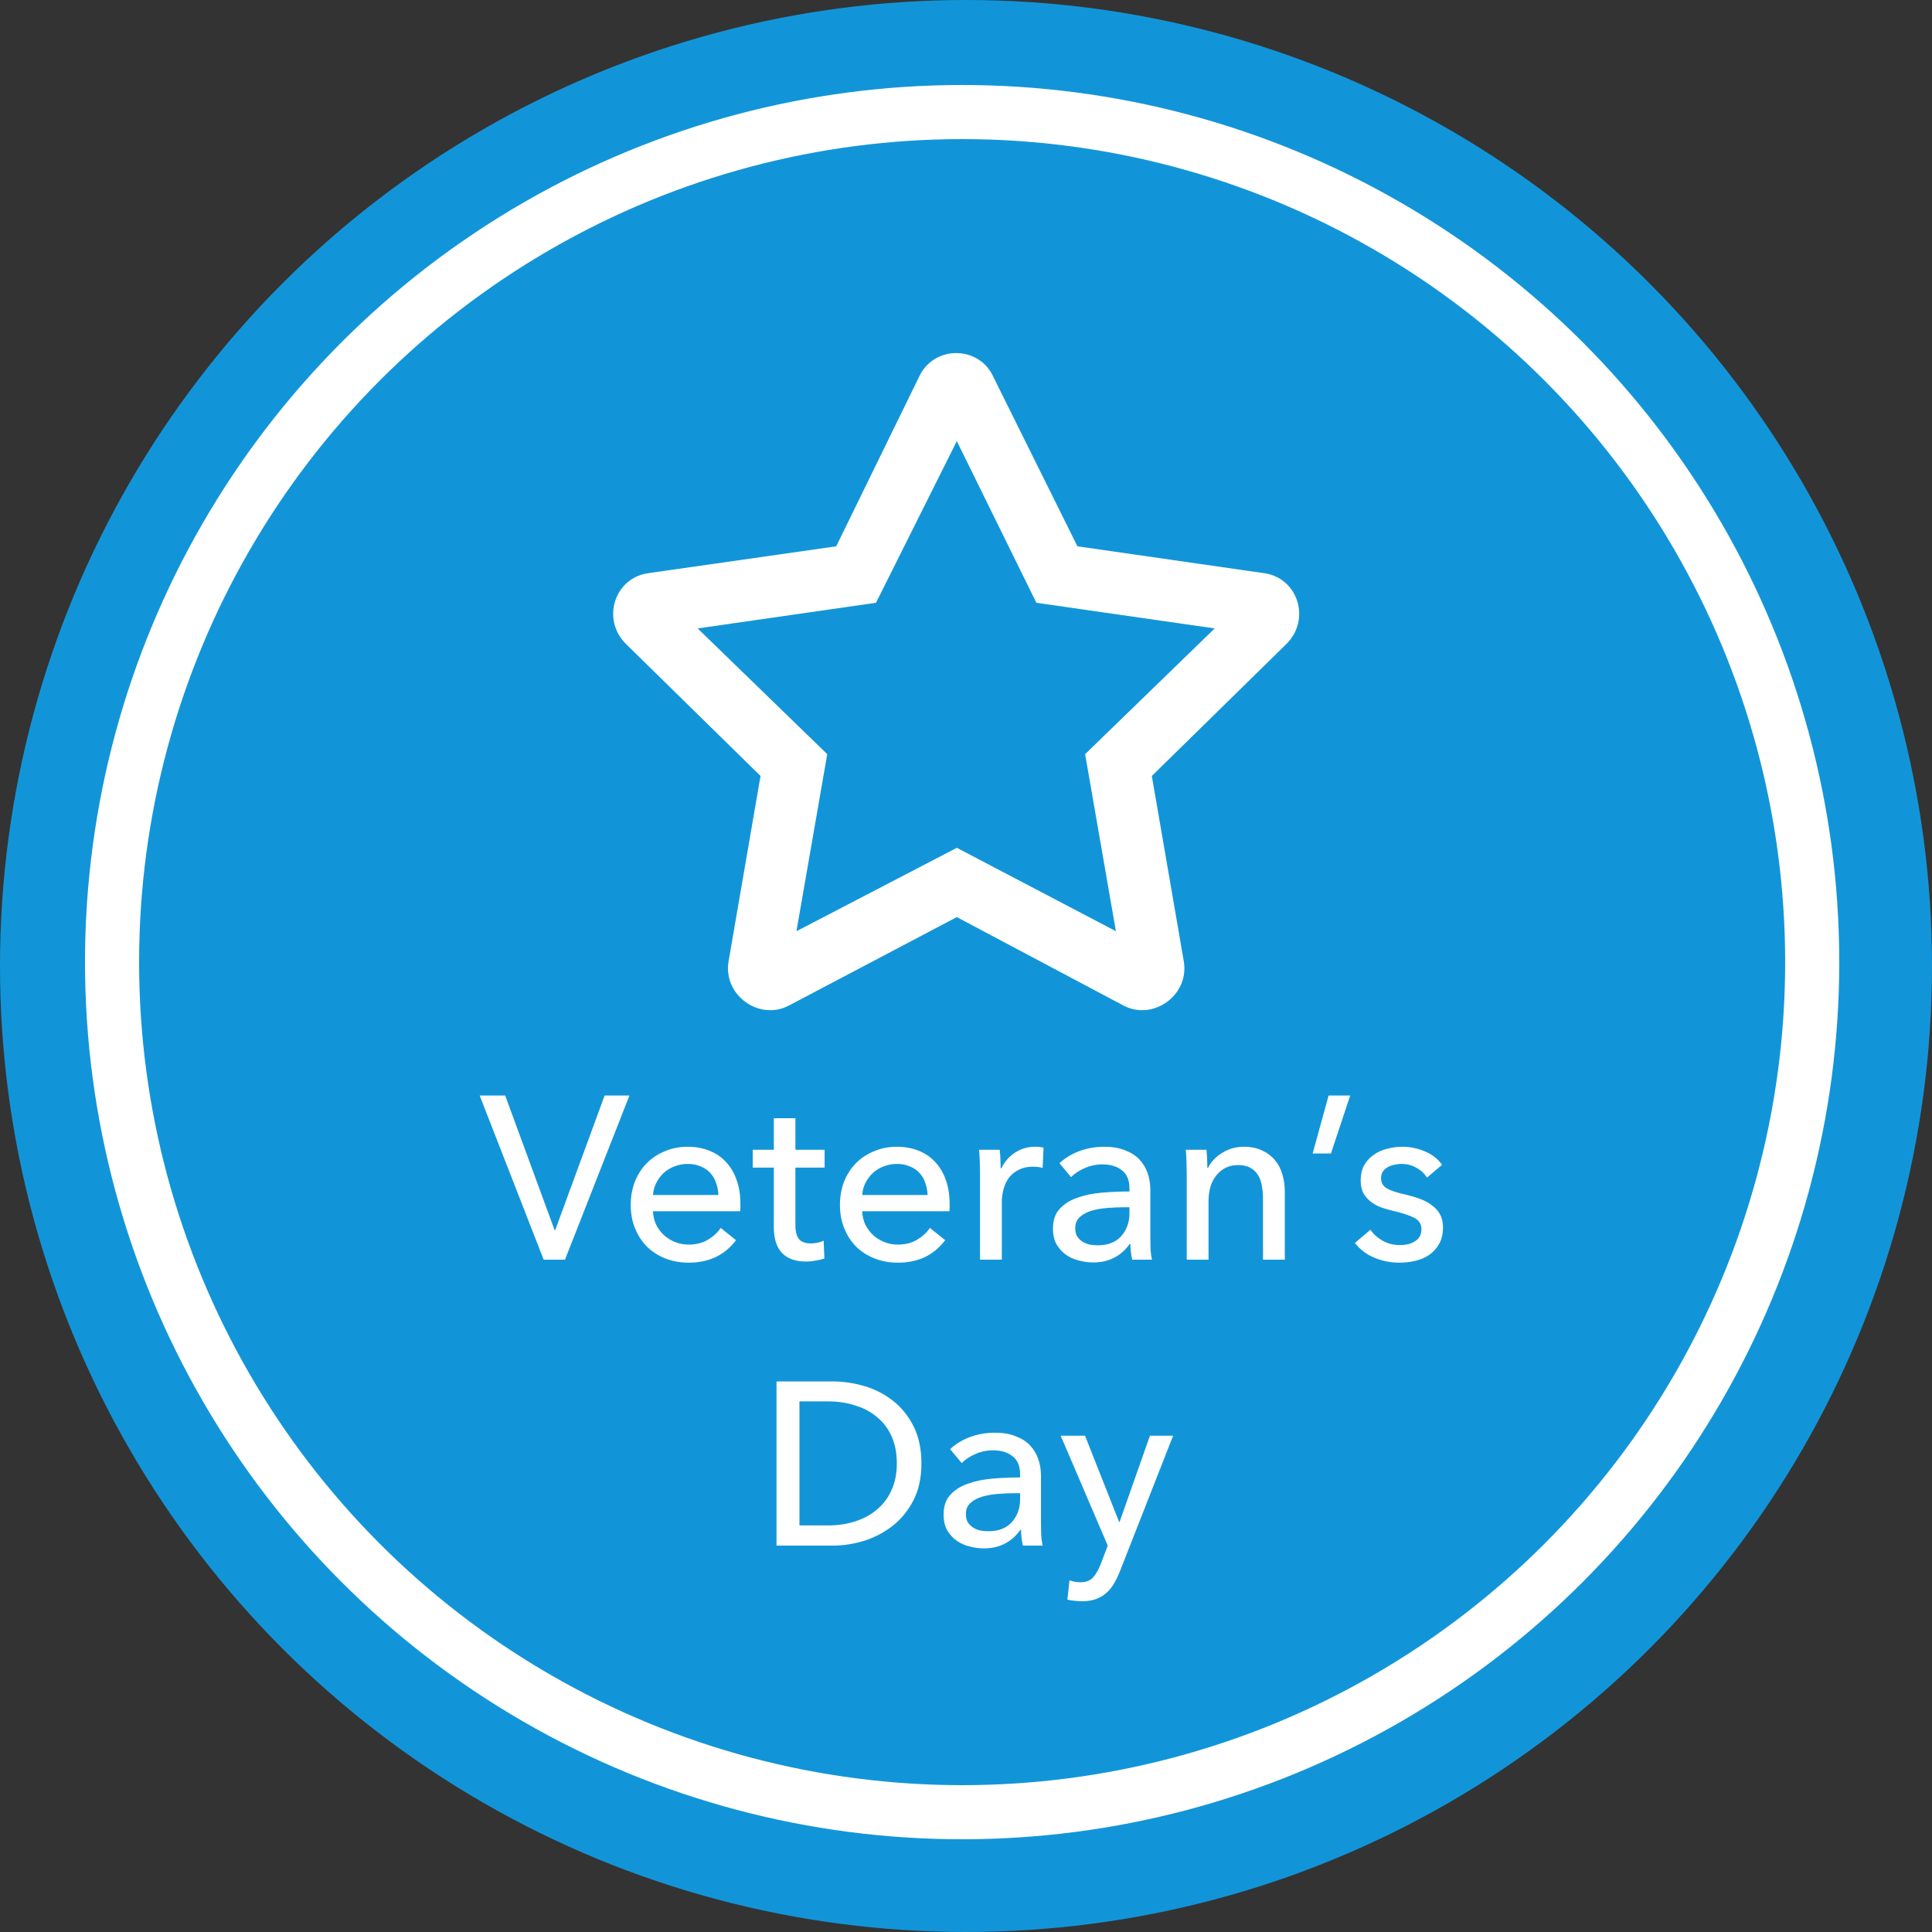
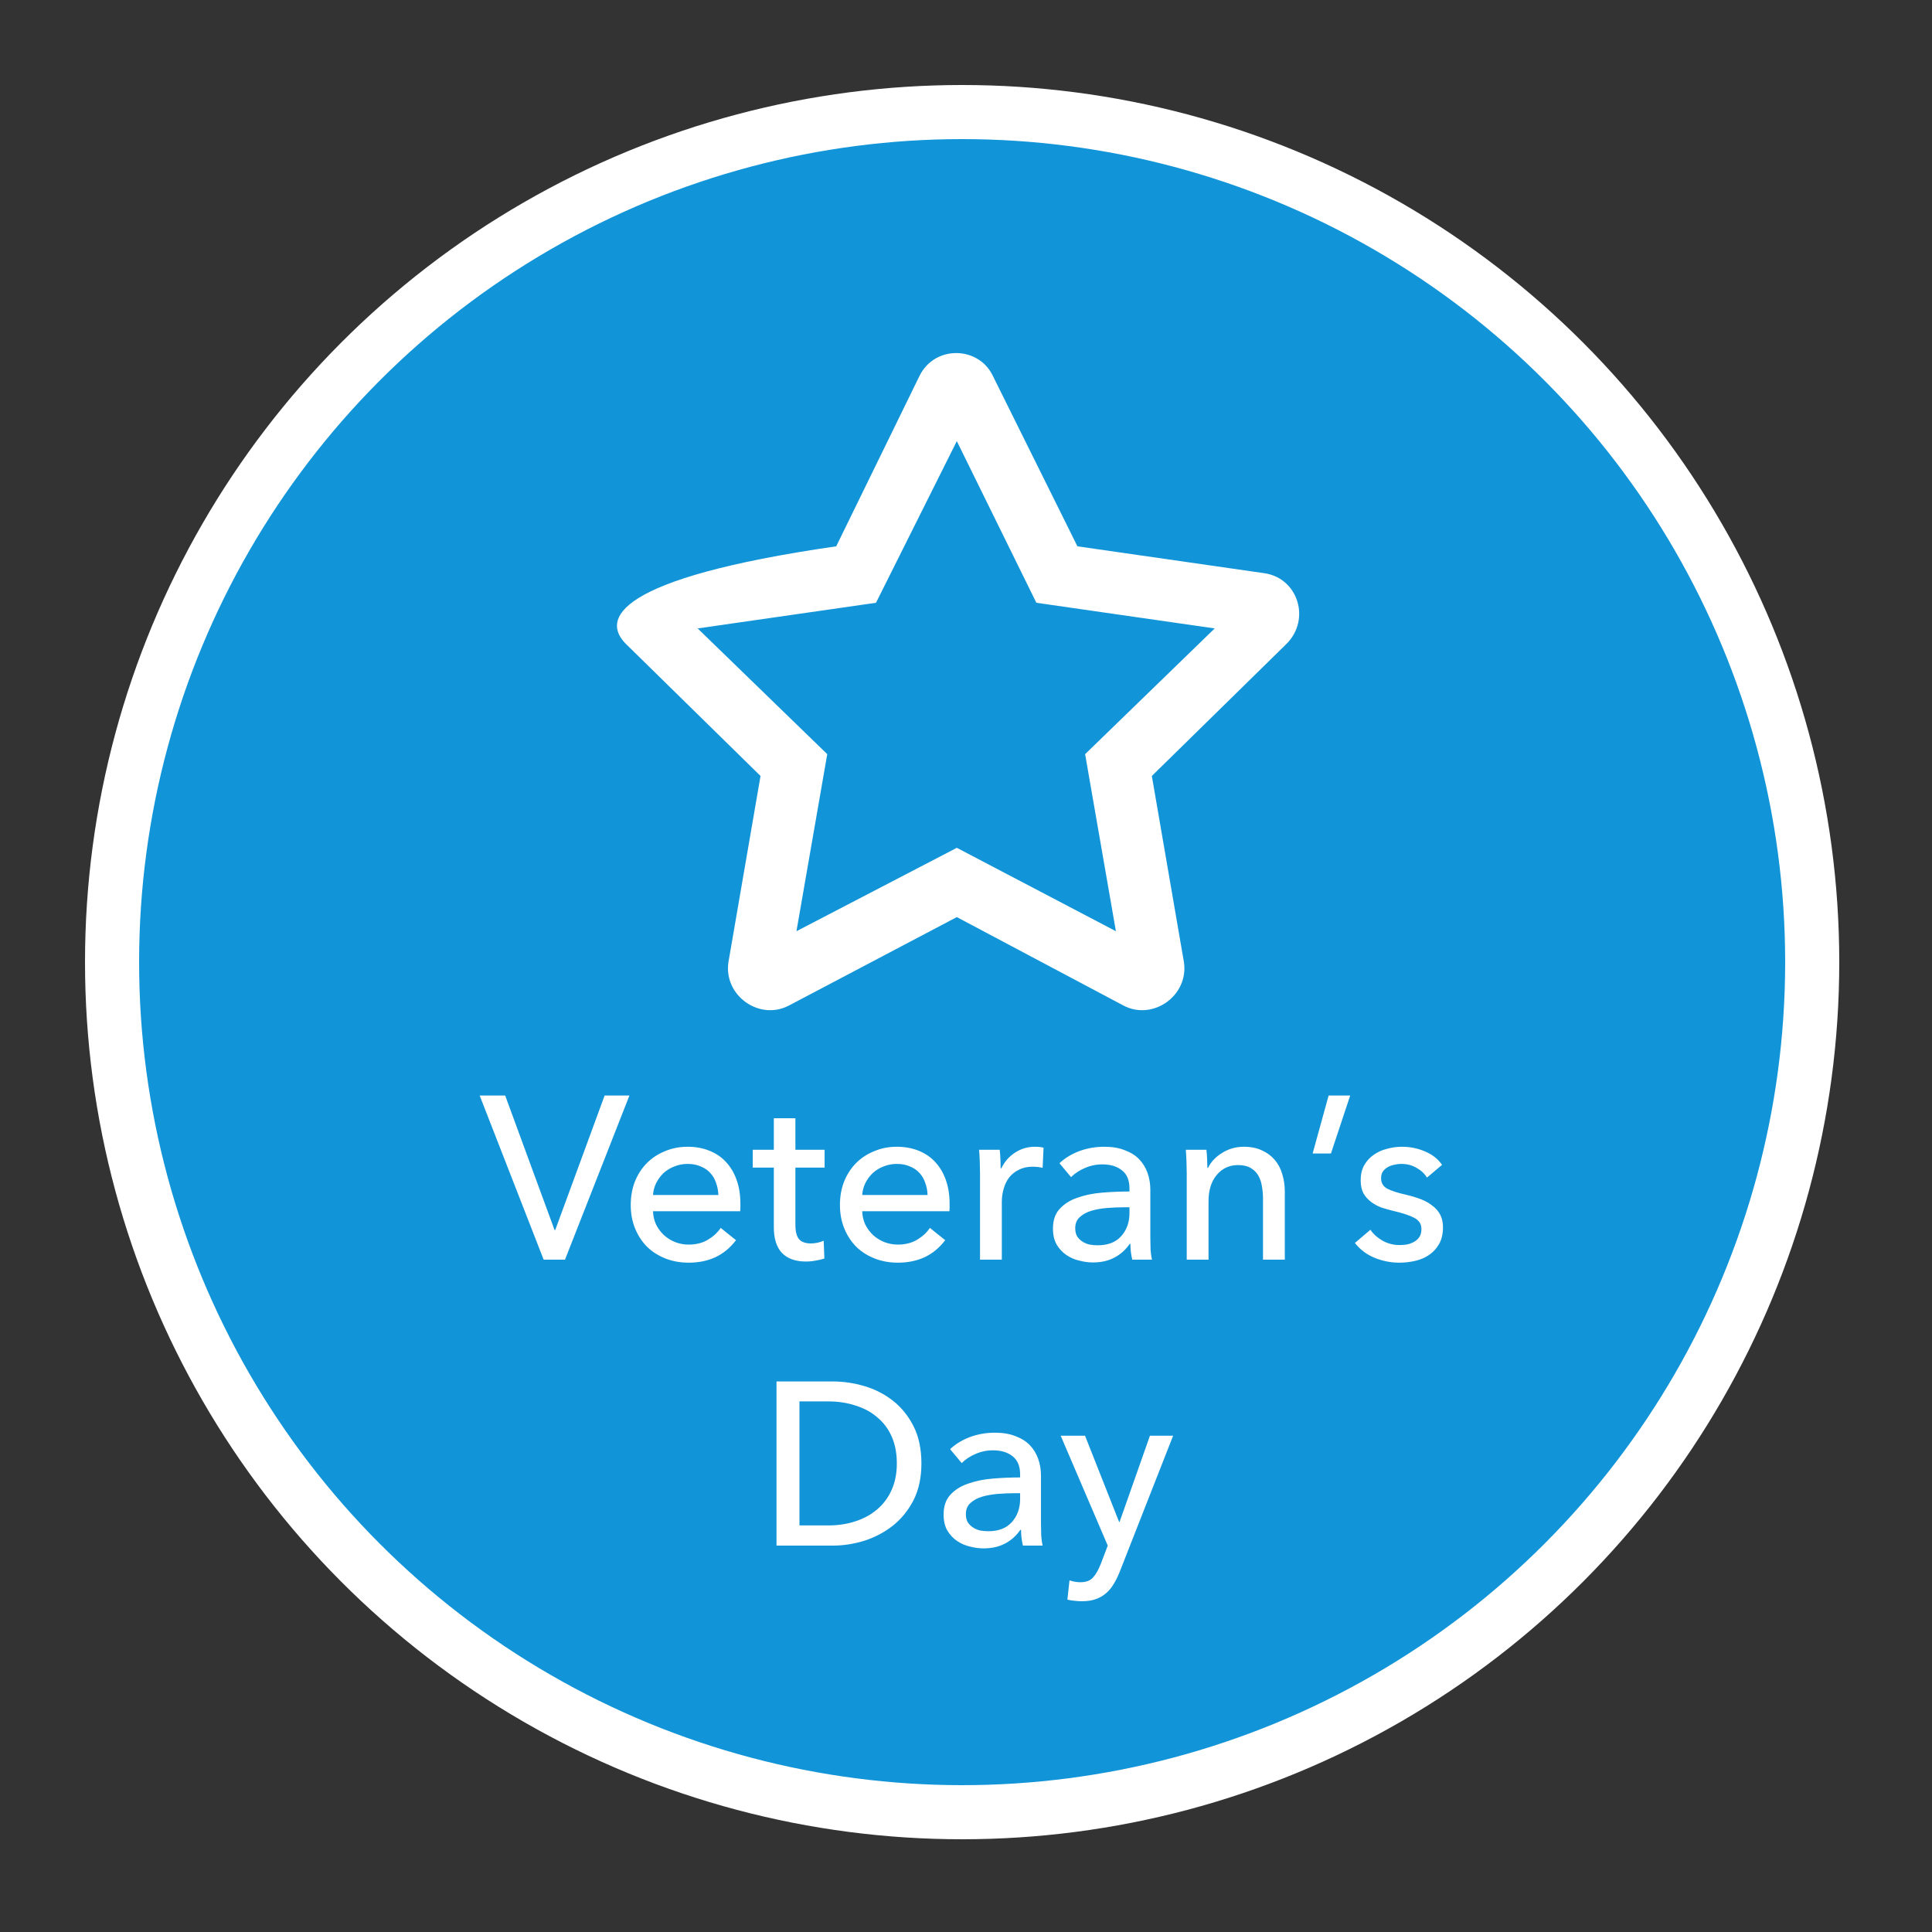
<svg xmlns="http://www.w3.org/2000/svg" width="250" height="250" viewBox="0 0 250 250" fill="none">
  <rect x="0" y="0" width="250" height="250" fill="#333333" stroke="none" />
-   <circle cx="125" cy="125" r="125" fill="#1295D8" />
  <circle cx="124.5" cy="124.5" r="110" fill="#1295D8" stroke="white" stroke-width="7" />
  <path d="M71.759 159.16H71.849L78.239 141.76H81.449L73.109 163H70.349L62.069 141.76H65.369L71.759 159.16ZM92.957 154.63C92.937 154.07 92.837 153.55 92.657 153.07C92.497 152.57 92.247 152.14 91.907 151.78C91.587 151.42 91.177 151.14 90.677 150.94C90.197 150.72 89.627 150.61 88.967 150.61C88.367 150.61 87.797 150.72 87.257 150.94C86.737 151.14 86.277 151.42 85.877 151.78C85.497 152.14 85.177 152.57 84.917 153.07C84.677 153.55 84.537 154.07 84.497 154.63H92.957ZM95.807 155.77C95.807 155.93 95.807 156.09 95.807 156.25C95.807 156.41 95.797 156.57 95.777 156.73H84.497C84.517 157.33 84.647 157.9 84.887 158.44C85.147 158.96 85.487 159.42 85.907 159.82C86.327 160.2 86.807 160.5 87.347 160.72C87.907 160.94 88.497 161.05 89.117 161.05C90.077 161.05 90.907 160.84 91.607 160.42C92.307 160 92.857 159.49 93.257 158.89L95.237 160.48C94.477 161.48 93.577 162.22 92.537 162.7C91.517 163.16 90.377 163.39 89.117 163.39C88.037 163.39 87.037 163.21 86.117 162.85C85.197 162.49 84.407 161.99 83.747 161.35C83.087 160.69 82.567 159.9 82.187 158.98C81.807 158.06 81.617 157.04 81.617 155.92C81.617 154.82 81.797 153.81 82.157 152.89C82.537 151.95 83.057 151.15 83.717 150.49C84.377 149.83 85.157 149.32 86.057 148.96C86.957 148.58 87.927 148.39 88.967 148.39C90.007 148.39 90.947 148.56 91.787 148.9C92.647 149.24 93.367 149.73 93.947 150.37C94.547 151.01 95.007 151.79 95.327 152.71C95.647 153.61 95.807 154.63 95.807 155.77ZM106.704 151.09H102.924V158.5C102.924 159.36 103.084 159.98 103.404 160.36C103.724 160.72 104.234 160.9 104.934 160.9C105.194 160.9 105.474 160.87 105.774 160.81C106.074 160.75 106.344 160.66 106.584 160.54L106.674 162.85C106.334 162.97 105.954 163.06 105.534 163.12C105.134 163.2 104.714 163.24 104.274 163.24C102.934 163.24 101.904 162.87 101.184 162.13C100.484 161.39 100.134 160.28 100.134 158.8V151.09H97.404V148.78H100.134V144.7H102.924V148.78H106.704V151.09ZM120.028 154.63C120.008 154.07 119.908 153.55 119.728 153.07C119.568 152.57 119.318 152.14 118.978 151.78C118.658 151.42 118.248 151.14 117.748 150.94C117.268 150.72 116.698 150.61 116.038 150.61C115.438 150.61 114.868 150.72 114.328 150.94C113.808 151.14 113.348 151.42 112.948 151.78C112.568 152.14 112.248 152.57 111.988 153.07C111.748 153.55 111.608 154.07 111.568 154.63H120.028ZM122.878 155.77C122.878 155.93 122.878 156.09 122.878 156.25C122.878 156.41 122.868 156.57 122.848 156.73H111.568C111.588 157.33 111.718 157.9 111.958 158.44C112.218 158.96 112.558 159.42 112.978 159.82C113.398 160.2 113.878 160.5 114.418 160.72C114.978 160.94 115.568 161.05 116.188 161.05C117.148 161.05 117.978 160.84 118.678 160.42C119.378 160 119.928 159.49 120.328 158.89L122.308 160.48C121.548 161.48 120.648 162.22 119.608 162.7C118.588 163.16 117.448 163.39 116.188 163.39C115.108 163.39 114.108 163.21 113.188 162.85C112.268 162.49 111.478 161.99 110.818 161.35C110.158 160.69 109.638 159.9 109.258 158.98C108.878 158.06 108.688 157.04 108.688 155.92C108.688 154.82 108.868 153.81 109.228 152.89C109.608 151.95 110.128 151.15 110.788 150.49C111.448 149.83 112.228 149.32 113.128 148.96C114.028 148.58 114.998 148.39 116.038 148.39C117.078 148.39 118.018 148.56 118.858 148.9C119.718 149.24 120.438 149.73 121.018 150.37C121.618 151.01 122.078 151.79 122.398 152.71C122.718 153.61 122.878 154.63 122.878 155.77ZM126.815 151.84C126.815 151.46 126.805 150.97 126.785 150.37C126.765 149.77 126.735 149.24 126.695 148.78H129.365C129.405 149.14 129.435 149.56 129.455 150.04C129.475 150.5 129.485 150.88 129.485 151.18H129.575C129.975 150.34 130.555 149.67 131.315 149.17C132.095 148.65 132.965 148.39 133.925 148.39C134.365 148.39 134.735 148.43 135.035 148.51L134.915 151.12C134.515 151.02 134.085 150.97 133.625 150.97C132.945 150.97 132.355 151.1 131.855 151.36C131.355 151.6 130.935 151.93 130.595 152.35C130.275 152.77 130.035 153.26 129.875 153.82C129.715 154.36 129.635 154.93 129.635 155.53V163H126.815V151.84ZM146.153 153.79C146.153 152.73 145.833 151.95 145.193 151.45C144.553 150.93 143.703 150.67 142.643 150.67C141.843 150.67 141.083 150.83 140.363 151.15C139.663 151.45 139.073 151.84 138.593 152.32L137.093 150.52C137.793 149.86 138.643 149.34 139.643 148.96C140.663 148.58 141.753 148.39 142.913 148.39C143.933 148.39 144.813 148.54 145.553 148.84C146.313 149.12 146.933 149.51 147.413 150.01C147.893 150.51 148.253 151.1 148.493 151.78C148.733 152.46 148.853 153.19 148.853 153.97V160.18C148.853 160.66 148.863 161.17 148.883 161.71C148.923 162.23 148.983 162.66 149.063 163H146.513C146.353 162.32 146.273 161.64 146.273 160.96H146.183C145.663 161.72 145.003 162.31 144.203 162.73C143.423 163.15 142.493 163.36 141.413 163.36C140.853 163.36 140.263 163.28 139.643 163.12C139.043 162.98 138.493 162.74 137.993 162.4C137.493 162.06 137.073 161.61 136.733 161.05C136.413 160.49 136.253 159.8 136.253 158.98C136.253 157.9 136.543 157.05 137.123 156.43C137.703 155.79 138.463 155.31 139.403 154.99C140.343 154.65 141.403 154.43 142.583 154.33C143.763 154.23 144.953 154.18 146.153 154.18V153.79ZM145.463 156.22C144.763 156.22 144.033 156.25 143.273 156.31C142.533 156.37 141.853 156.49 141.233 156.67C140.633 156.85 140.133 157.12 139.733 157.48C139.333 157.84 139.133 158.32 139.133 158.92C139.133 159.34 139.213 159.69 139.373 159.97C139.553 160.25 139.783 160.48 140.063 160.66C140.343 160.84 140.653 160.97 140.993 161.05C141.333 161.11 141.683 161.14 142.043 161.14C143.363 161.14 144.373 160.75 145.073 159.97C145.793 159.17 146.153 158.17 146.153 156.97V156.22H145.463ZM156.113 148.78C156.153 149.14 156.183 149.55 156.203 150.01C156.223 150.45 156.233 150.82 156.233 151.12H156.323C156.503 150.74 156.743 150.39 157.043 150.07C157.363 149.73 157.723 149.44 158.123 149.2C158.523 148.94 158.963 148.74 159.443 148.6C159.923 148.46 160.423 148.39 160.943 148.39C161.863 148.39 162.653 148.55 163.313 148.87C163.973 149.17 164.523 149.58 164.963 150.1C165.403 150.62 165.723 151.23 165.923 151.93C166.143 152.63 166.253 153.38 166.253 154.18V163H163.433V155.11C163.433 154.53 163.383 153.98 163.283 153.46C163.203 152.94 163.043 152.48 162.803 152.08C162.563 151.68 162.233 151.36 161.813 151.12C161.393 150.88 160.853 150.76 160.193 150.76C159.073 150.76 158.153 151.19 157.433 152.05C156.733 152.89 156.383 154.02 156.383 155.44V163H153.563V151.84C153.563 151.46 153.553 150.97 153.533 150.37C153.513 149.77 153.483 149.24 153.443 148.78H156.113ZM172.224 149.26H169.854L171.924 141.76H174.714L172.224 149.26ZM184.651 152.38C184.331 151.86 183.881 151.44 183.301 151.12C182.721 150.78 182.071 150.61 181.351 150.61C181.031 150.61 180.711 150.65 180.391 150.73C180.071 150.79 179.781 150.9 179.521 151.06C179.281 151.2 179.081 151.39 178.921 151.63C178.781 151.85 178.711 152.13 178.711 152.47C178.711 153.07 178.981 153.52 179.521 153.82C180.061 154.1 180.871 154.36 181.951 154.6C182.631 154.76 183.261 154.95 183.841 155.17C184.421 155.39 184.921 155.67 185.341 156.01C185.781 156.33 186.121 156.72 186.361 157.18C186.601 157.64 186.721 158.18 186.721 158.8C186.721 159.64 186.561 160.35 186.241 160.93C185.921 161.51 185.491 161.99 184.951 162.37C184.431 162.73 183.831 162.99 183.151 163.15C182.471 163.31 181.771 163.39 181.051 163.39C179.971 163.39 178.911 163.18 177.871 162.76C176.851 162.34 176.001 161.7 175.321 160.84L177.331 159.13C177.711 159.69 178.231 160.16 178.891 160.54C179.571 160.92 180.311 161.11 181.111 161.11C181.471 161.11 181.811 161.08 182.131 161.02C182.471 160.94 182.771 160.82 183.031 160.66C183.311 160.5 183.531 160.29 183.691 160.03C183.851 159.77 183.931 159.44 183.931 159.04C183.931 158.38 183.611 157.89 182.971 157.57C182.351 157.25 181.431 156.95 180.211 156.67C179.731 156.55 179.241 156.41 178.741 156.25C178.261 156.07 177.821 155.83 177.421 155.53C177.021 155.23 176.691 154.86 176.431 154.42C176.191 153.96 176.071 153.4 176.071 152.74C176.071 151.98 176.221 151.33 176.521 150.79C176.841 150.23 177.251 149.78 177.751 149.44C178.251 149.08 178.821 148.82 179.461 148.66C180.101 148.48 180.761 148.39 181.441 148.39C182.461 148.39 183.441 148.59 184.381 148.99C185.341 149.39 186.081 149.97 186.601 150.73L184.651 152.38ZM100.48 178.76H107.77C109.13 178.76 110.49 178.96 111.85 179.36C113.21 179.76 114.44 180.39 115.54 181.25C116.64 182.11 117.53 183.21 118.21 184.55C118.89 185.89 119.23 187.5 119.23 189.38C119.23 191.2 118.89 192.78 118.21 194.12C117.53 195.44 116.64 196.54 115.54 197.42C114.44 198.28 113.21 198.93 111.85 199.37C110.49 199.79 109.13 200 107.77 200H100.48V178.76ZM103.45 197.39H107.17C108.45 197.39 109.63 197.21 110.71 196.85C111.81 196.49 112.75 195.97 113.53 195.29C114.33 194.61 114.95 193.77 115.39 192.77C115.83 191.77 116.05 190.64 116.05 189.38C116.05 188.06 115.83 186.9 115.39 185.9C114.95 184.9 114.33 184.07 113.53 183.41C112.75 182.73 111.81 182.22 110.71 181.88C109.63 181.52 108.45 181.34 107.17 181.34H103.45V197.39ZM132.003 190.79C132.003 189.73 131.683 188.95 131.043 188.45C130.403 187.93 129.553 187.67 128.493 187.67C127.693 187.67 126.933 187.83 126.213 188.15C125.513 188.45 124.923 188.84 124.443 189.32L122.943 187.52C123.643 186.86 124.493 186.34 125.493 185.96C126.513 185.58 127.603 185.39 128.763 185.39C129.783 185.39 130.663 185.54 131.403 185.84C132.163 186.12 132.783 186.51 133.263 187.01C133.743 187.51 134.103 188.1 134.343 188.78C134.583 189.46 134.703 190.19 134.703 190.97V197.18C134.703 197.66 134.713 198.17 134.733 198.71C134.773 199.23 134.833 199.66 134.913 200H132.363C132.203 199.32 132.123 198.64 132.123 197.96H132.033C131.513 198.72 130.853 199.31 130.053 199.73C129.273 200.15 128.343 200.36 127.263 200.36C126.703 200.36 126.113 200.28 125.493 200.12C124.893 199.98 124.343 199.74 123.843 199.4C123.343 199.06 122.923 198.61 122.583 198.05C122.263 197.49 122.103 196.8 122.103 195.98C122.103 194.9 122.393 194.05 122.973 193.43C123.553 192.79 124.313 192.31 125.253 191.99C126.193 191.65 127.253 191.43 128.433 191.33C129.613 191.23 130.803 191.18 132.003 191.18V190.79ZM131.313 193.22C130.613 193.22 129.883 193.25 129.123 193.31C128.383 193.37 127.703 193.49 127.083 193.67C126.483 193.85 125.983 194.12 125.583 194.48C125.183 194.84 124.983 195.32 124.983 195.92C124.983 196.34 125.063 196.69 125.223 196.97C125.403 197.25 125.633 197.48 125.913 197.66C126.193 197.84 126.503 197.97 126.843 198.05C127.183 198.11 127.533 198.14 127.893 198.14C129.213 198.14 130.223 197.75 130.923 196.97C131.643 196.17 132.003 195.17 132.003 193.97V193.22H131.313ZM144.812 196.94H144.872L148.802 185.78H151.802L144.902 203.36C144.662 203.96 144.402 204.49 144.122 204.95C143.842 205.43 143.512 205.83 143.132 206.15C142.752 206.49 142.302 206.75 141.782 206.93C141.282 207.11 140.682 207.2 139.982 207.2C139.682 207.2 139.372 207.18 139.052 207.14C138.752 207.12 138.442 207.07 138.122 206.99L138.392 204.5C138.872 204.66 139.342 204.74 139.802 204.74C140.542 204.74 141.092 204.53 141.452 204.11C141.812 203.71 142.142 203.13 142.442 202.37L143.342 200L137.252 185.78H140.402L144.812 196.94Z" fill="white" />
-   <path d="M163.656 74.18L139.418 70.693L128.461 48.613C126.635 44.795 120.99 44.629 118.998 48.613L108.207 70.693L83.803 74.18C79.486 74.844 77.826 80.156 80.981 83.311L98.412 100.41L94.262 124.482C93.598 128.799 98.246 132.119 102.064 130.127L123.812 118.672L145.395 130.127C149.213 132.119 153.861 128.799 153.197 124.482L149.047 100.41L166.479 83.311C169.633 80.156 167.973 74.844 163.656 74.18ZM140.414 97.588L144.398 120.498L123.812 109.707L103.061 120.498L107.045 97.588L90.277 81.318L113.354 77.998L123.812 57.08L134.105 77.998L157.182 81.318L140.414 97.588Z" fill="white" />
+   <path d="M163.656 74.18L139.418 70.693L128.461 48.613C126.635 44.795 120.99 44.629 118.998 48.613L108.207 70.693C79.486 74.844 77.826 80.156 80.981 83.311L98.412 100.41L94.262 124.482C93.598 128.799 98.246 132.119 102.064 130.127L123.812 118.672L145.395 130.127C149.213 132.119 153.861 128.799 153.197 124.482L149.047 100.41L166.479 83.311C169.633 80.156 167.973 74.844 163.656 74.18ZM140.414 97.588L144.398 120.498L123.812 109.707L103.061 120.498L107.045 97.588L90.277 81.318L113.354 77.998L123.812 57.08L134.105 77.998L157.182 81.318L140.414 97.588Z" fill="white" />
</svg>